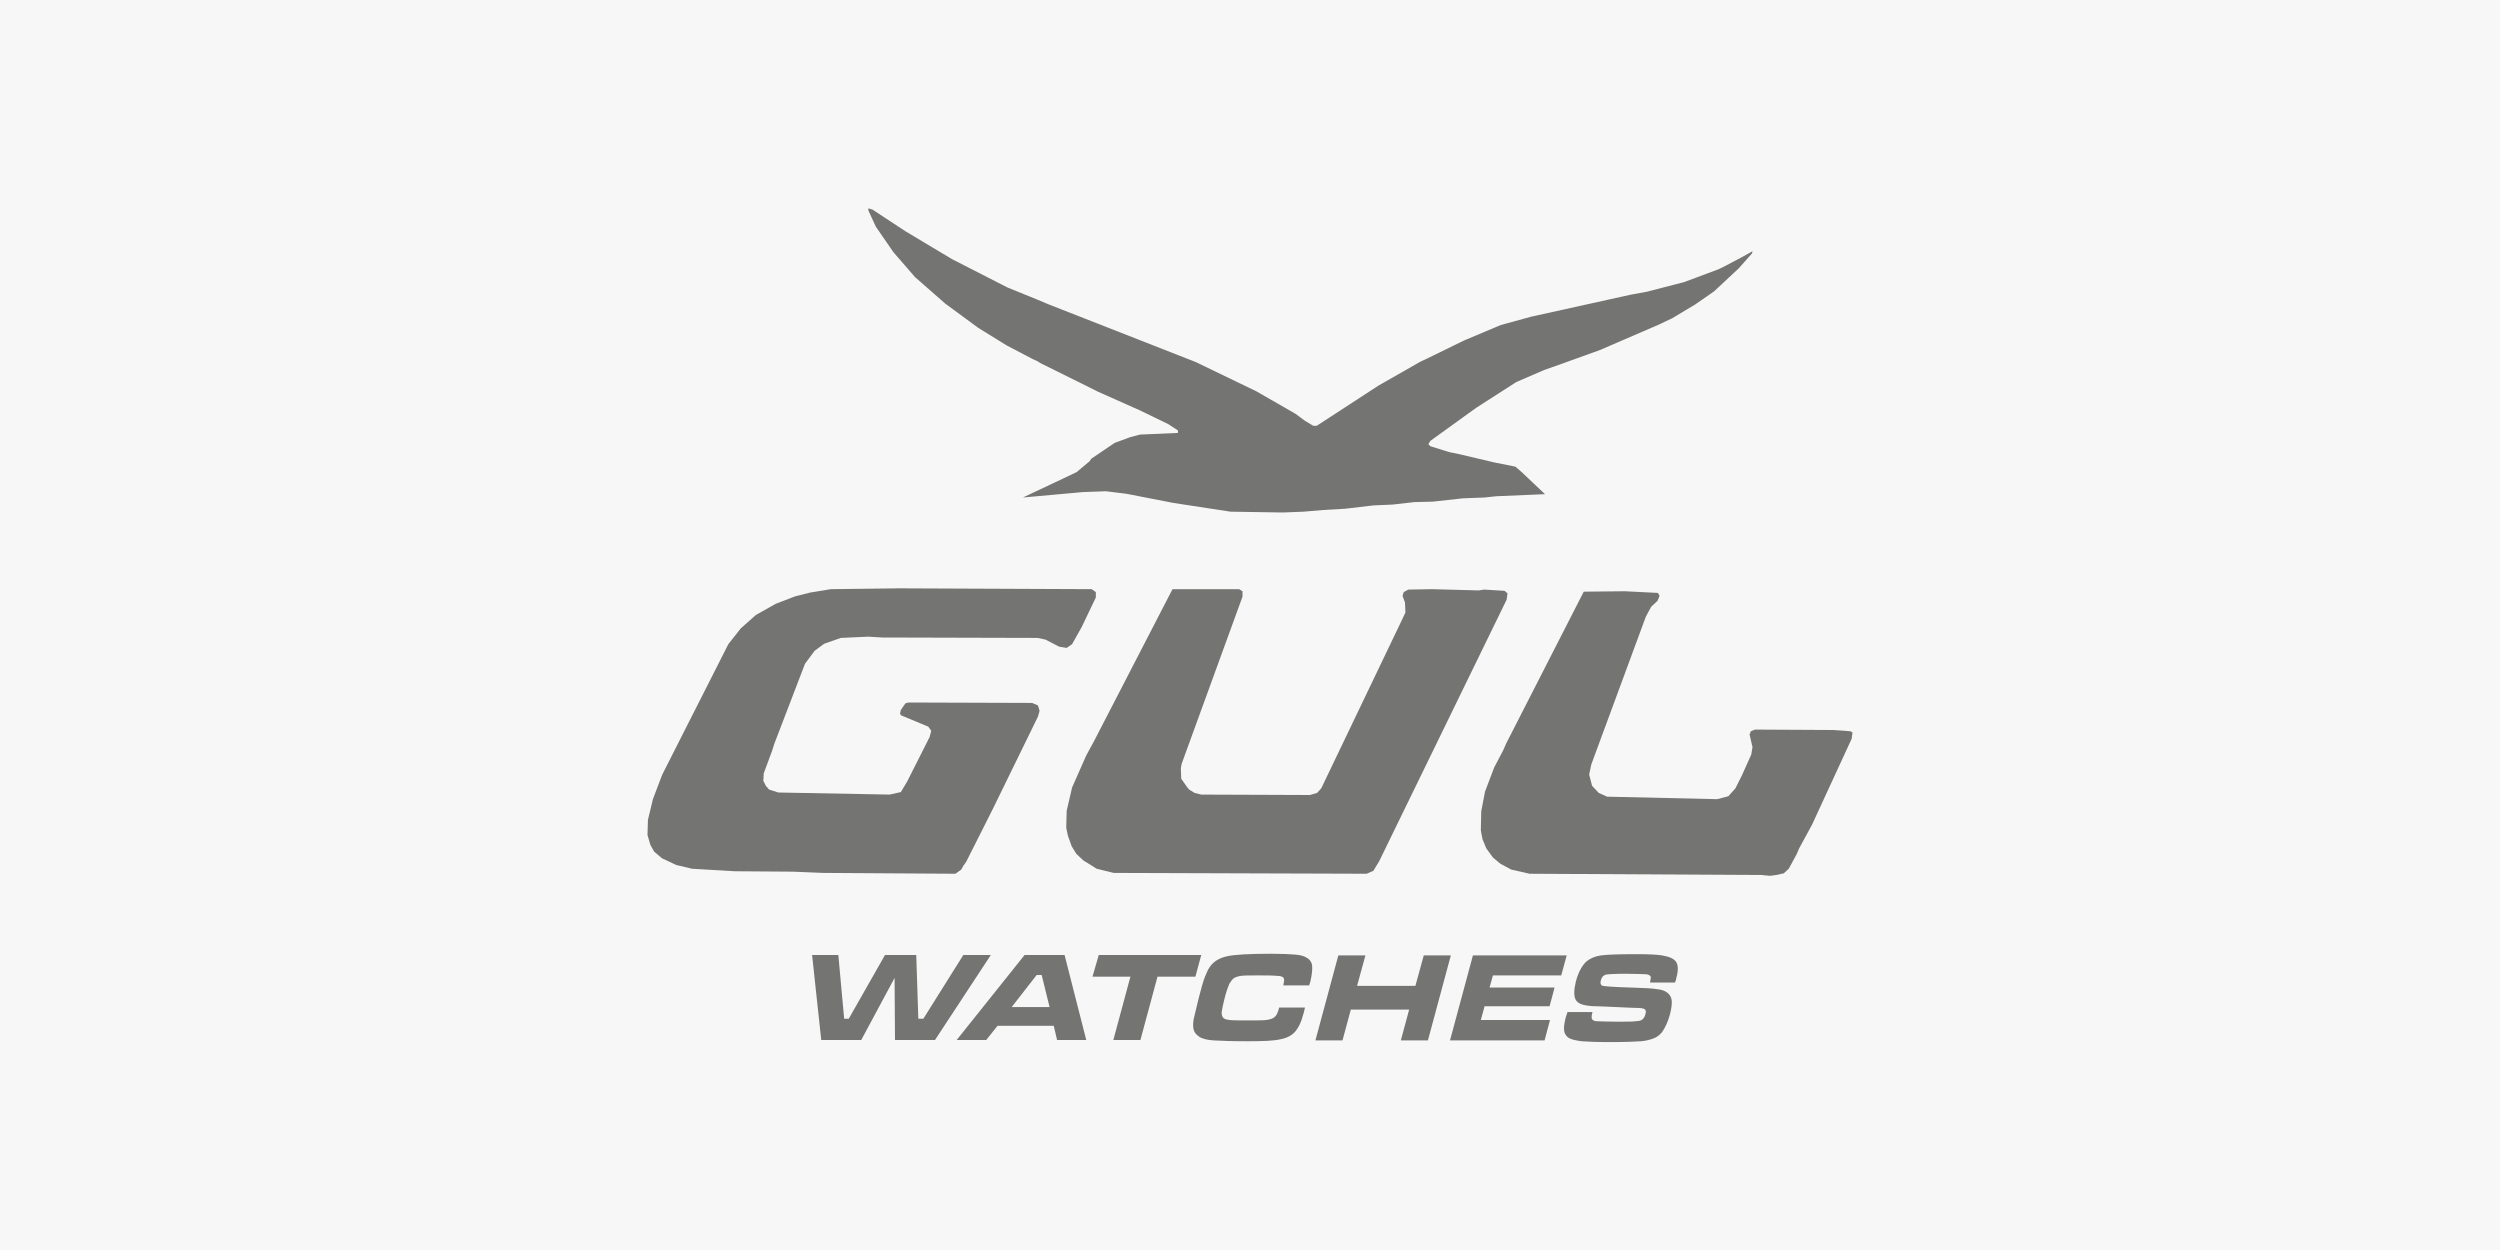
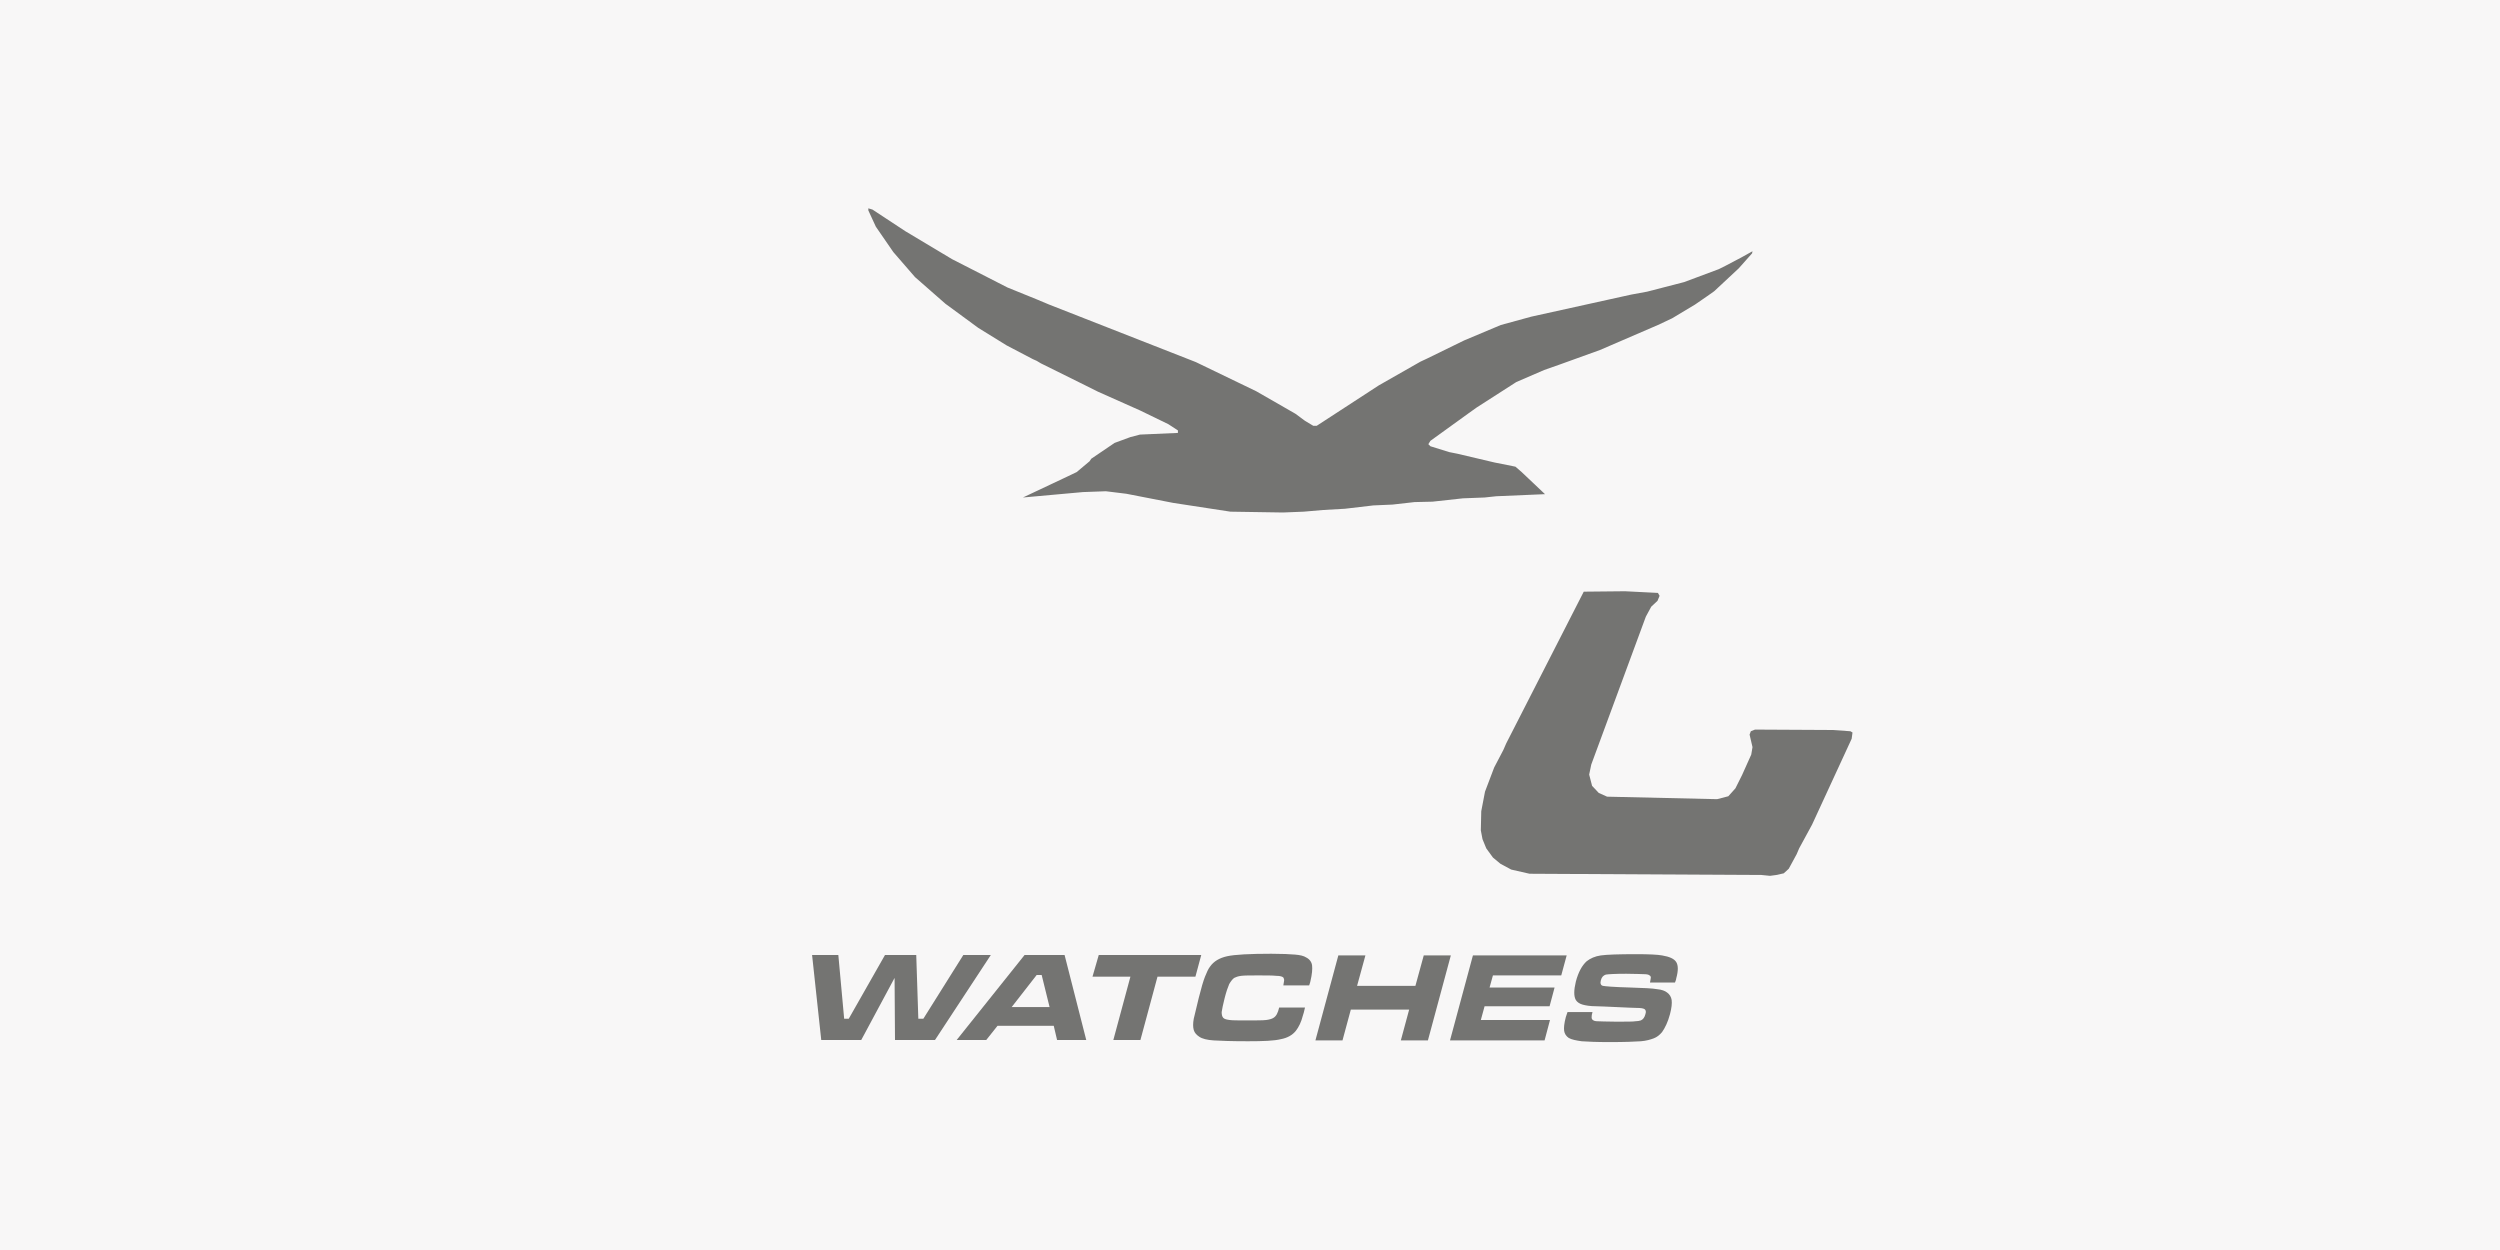
<svg xmlns="http://www.w3.org/2000/svg" version="1.0" id="Lager_1" x="0px" y="0px" viewBox="0 0 600 300" style="enable-background:new 0 0 600 300;" xml:space="preserve">
  <style type="text/css">
	.st0{fill:#F8F7F7;}
	.st1{fill:none;}
	.st2{fill:#747472;}
</style>
  <rect class="st0" width="600" height="300" />
  <rect x="190.9" y="164.4" class="st1" width="500" height="109.1" />
  <g>
    <g>
      <g>
        <polygon class="st2" points="424.8,210.2 422.8,210 367.1,209.7 362.7,208.7 360.1,207.3 358.3,205.8 356.7,203.6 355.8,201.4      355.4,199.3 355.5,194.7 356.4,190 358.6,184.2 360.8,180 361.5,178.4 380.1,142 390,141.9 397.9,142.3 398.3,143 397.8,144.2      396.3,145.6 395,148 381.9,183.5 381.4,185.9 382.1,188.6 383.7,190.3 385.7,191.2 412.1,191.8 414.8,191.1 416.5,189.2      418.1,186 420.3,181.1 420.6,179.3 420.2,177.6 419.9,176.3 420.2,175.5 421.2,175.1 439.9,175.2 444.1,175.5 444.6,175.8      444.4,177.3 434.9,197.9 431.8,203.6 431.2,205 429.3,208.5 428.1,209.6 426.3,210    " />
      </g>
      <g>
-         <polygon class="st2" points="328,209.7 267.3,209.5 263.2,208.5 260,206.5 258.3,204.9 257.2,203.1 256.3,200.6 255.9,198.7      256,194.6 257.3,189 260.7,181.3 262.5,178 281.4,141.4 297.4,141.4 298.2,141.9 298.2,143.2 283.6,183.3 283.4,184.4      283.5,186.9 284.9,188.9 285.4,189.5 286.7,190.3 288.3,190.7 314.4,190.8 316.1,190.3 317.1,189.2 336.6,148.5 337.3,147      337.2,144.6 336.6,143 336.9,142.1 338,141.5 343.6,141.4 354.9,141.7 356.2,141.5 361.1,141.8 361.8,142.4 361.6,143.9      331,206.7 329.6,209    " />
-       </g>
+         </g>
      <g>
-         <polygon class="st2" points="229.3,209.7 197.6,209.5 190.3,209.2 176.3,209.1 166.1,208.5 162.3,207.6 158.9,206 157,204.4      156.1,202.8 155.4,200.4 155.5,196.8 156.7,191.8 158.9,186 159.6,184.6 174.8,154.6 177.8,150.8 181.4,147.6 186.2,144.9      190.9,143.1 194.5,142.2 199.4,141.4 215.8,141.2 262,141.4 263,142.1 263,143.4 259.6,150.5 257.3,154.6 256,155.5 254.2,155.2      250.9,153.5 249,153.1 211.7,153 208.4,152.8 201.8,153.1 197.8,154.5 195.5,156.2 193.2,159.3 185.8,178.6 185.3,180.2      183.3,185.6 183.2,187.4 183.8,188.6 184.6,189.5 186.8,190.2 213.5,190.7 216.2,190.1 217.7,187.6 223.1,176.9 223.5,175.4      222.8,174.4 216.3,171.7 216,171.3 216.2,170.4 217.3,168.8 218,168.6 247.7,168.7 249.1,169.3 249.5,170.6 249.1,172      238.3,194.1 237.9,194.9 231.9,206.8 231.2,207.8 230.7,208.7    " />
-       </g>
+         </g>
      <g>
        <polygon class="st2" points="307.9,123 295.3,122.8 281.6,120.7 270.3,118.5 265.4,117.9 259.9,118.1 245.5,119.4 256.1,114.4      258.4,113.3 261.5,110.7 261.9,110.1 267.5,106.3 271.3,104.9 273.6,104.3 282.7,103.9 282.7,103.3 280.4,101.8 273.6,98.5      263.5,94 260.5,92.5 249.8,87.2 248.8,86.6 247.9,86.2 241.6,82.9 234.8,78.7 226.9,72.9 219.6,66.5 214.4,60.5 210.2,54.4      208.4,50.5 208.4,50 209.4,50.3 217.3,55.5 228.5,62.2 241.8,69 248.7,71.8 251.8,73.1 287,86.9 301.5,93.9 310.9,99.3      313.2,101 315.2,102.2 316,102.2 330.9,92.5 340.9,86.8 342.4,86.1 351.4,81.7 360.2,78 367.5,76 391.5,70.7 395.3,70      404.2,67.7 412.5,64.6 414.1,63.8 417.9,61.8 420.6,60.3 420.5,60.8 417.3,64.4 411.4,69.9 409.7,71.1 406.8,73.1 401.3,76.4      397.9,78 384,84 374.3,87.5 370.6,88.8 363.9,91.7 354.4,97.8 352.3,99.3 343.3,105.8 342.8,106.6 343.3,107.1 347.8,108.5      349.8,108.9 358.7,111 363.7,112 365.2,113.3 370.8,118.6 359.1,119.1 356.3,119.4 351.1,119.6 343.8,120.4 339.5,120.5      334.2,121.1 329.6,121.3 322.8,122.1 317.5,122.4 312.9,122.8    " />
      </g>
    </g>
    <g>
      <path class="st2" d="M194.9,229.2h6.3l1.4,15.3h1.1l8.7-15.3h7.5l0.5,15.3h1.2l9.6-15.3h6.6l-13.4,20.4h-9.6l-0.1-14.9l-8,14.9    h-9.6L194.9,229.2z" />
      <path class="st2" d="M242.8,241.7l6-7.7h1.2l1.9,7.7H242.8z M260.7,249.6l-5.2-20.4h-9.6l-16.3,20.4h7.1l2.7-3.4h13.5l0.8,3.4    H260.7z" />
      <path class="st2" d="M263.7,229.2h24.6l-1.4,5.2h-9.1l-4.1,15.2h-6.5l4.1-15.2h-9.1L263.7,229.2z" />
      <path class="st2" d="M307,241.8h6.2c-0.2,1-0.4,1.6-0.5,1.9c-0.4,1.6-1,2.8-1.7,3.7c-0.8,1-2,1.7-3.6,2c-1.6,0.4-4.2,0.5-7.9,0.5    c-3.9,0-6.6-0.1-8.2-0.2c-1.6-0.1-2.8-0.4-3.5-0.9c-0.6-0.4-1.1-0.9-1.3-1.6c-0.2-0.7-0.2-1.6,0-2.7c0.2-0.9,0.6-2.6,1.2-5    c0.6-2.4,1.1-4.1,1.5-5.1c0.4-1,0.8-1.9,1.2-2.4c0.9-1.3,2.3-2.1,4.1-2.5c1.8-0.4,5.4-0.6,10.6-0.6c2.6,0,4.5,0.1,5.7,0.2    c1.2,0.1,2.1,0.3,2.7,0.7c0.8,0.4,1.3,1.1,1.4,1.9c0.1,0.9,0,2.1-0.4,3.8c0,0.1-0.1,0.4-0.3,1h-6.2c0.1-0.7,0.2-1.1,0.2-1.3    c0-0.2-0.1-0.4-0.2-0.6c-0.2-0.2-0.7-0.4-1.7-0.4c-0.9-0.1-2.4-0.1-4.3-0.1c-1.9,0-3.3,0-4.1,0.1c-0.8,0.1-1.3,0.3-1.7,0.5    c-0.4,0.3-0.8,0.8-1.2,1.5c-0.3,0.7-0.7,1.8-1.1,3.4s-0.6,2.6-0.7,3.3c0,0.6,0.1,1.1,0.4,1.4c0.3,0.3,0.8,0.4,1.5,0.5    c0.7,0.1,2.1,0.1,4,0.1c2.4,0,4,0,4.8-0.1c0.8-0.1,1.4-0.3,1.7-0.5C306.3,243.9,306.7,243.1,307,241.8z" />
      <path class="st2" d="M321.2,229.3h6.5l-2,7.3h14l2-7.3h6.5l-5.5,20.4h-6.5l2-7.4h-14l-2,7.4h-6.5L321.2,229.3z" />
      <path class="st2" d="M353.5,229.3H376l-1.3,4.8h-16.4l-0.8,2.9h15.6l-1.2,4.5h-15.6l-0.9,3.3H372l-1.3,4.9h-22.7L353.5,229.3z" />
      <path class="st2" d="M376.2,242.9h6c-0.3,1-0.3,1.7,0.1,1.9c0.2,0.2,0.6,0.3,1.1,0.3c0.5,0,1.9,0.1,4.4,0.1c2.6,0,4.2,0,4.7-0.1    c0.5,0,1-0.1,1.3-0.2c0.5-0.2,0.9-0.7,1.1-1.5c0.2-0.6,0.1-1-0.2-1.2c-0.3-0.2-0.9-0.3-1.9-0.3c-0.8,0-2.4-0.1-4.8-0.2    c-2.5-0.1-4.1-0.2-4.9-0.2c-1.5,0-2.6-0.2-3.3-0.4c-0.7-0.2-1.3-0.6-1.6-1.1c-0.5-0.9-0.5-2.3,0-4.4c0.6-2.3,1.5-3.9,2.6-4.9    c0.9-0.7,2-1.2,3.4-1.4c1.4-0.2,4.3-0.3,8.5-0.3c3,0,5.1,0.1,6.2,0.3c1.8,0.3,2.9,0.8,3.4,1.6c0.5,0.8,0.5,2.1,0,3.9    c0,0.2-0.1,0.5-0.3,1h-6c0.1-0.6,0.2-1,0.2-1.2c0-0.2-0.1-0.4-0.3-0.5c-0.2-0.2-0.7-0.3-1.3-0.3c-0.7,0-2.1-0.1-4.3-0.1    c-2.6,0-4.3,0.1-4.9,0.2c-0.6,0.2-1,0.6-1.2,1.4c-0.2,0.7,0,1.2,0.5,1.3c0.4,0.1,2.6,0.3,6.5,0.4c3.3,0.1,5.4,0.2,6.5,0.4    c1.1,0.1,1.9,0.4,2.4,0.8c0.6,0.4,1,1.1,1.1,1.8c0.1,0.8,0,1.9-0.4,3.4c-0.5,1.9-1.2,3.3-1.9,4.3c-0.6,0.7-1.2,1.2-2,1.5    c-0.8,0.3-1.8,0.6-3.1,0.7c-1.4,0.1-3.9,0.2-7.5,0.2c-3.1,0-5.3-0.1-6.7-0.2c-1.4-0.2-2.4-0.4-3.1-0.8c-0.6-0.4-1-1-1.1-1.7    c-0.1-0.7,0-1.8,0.4-3.3L376.2,242.9z" />
    </g>
  </g>
</svg>